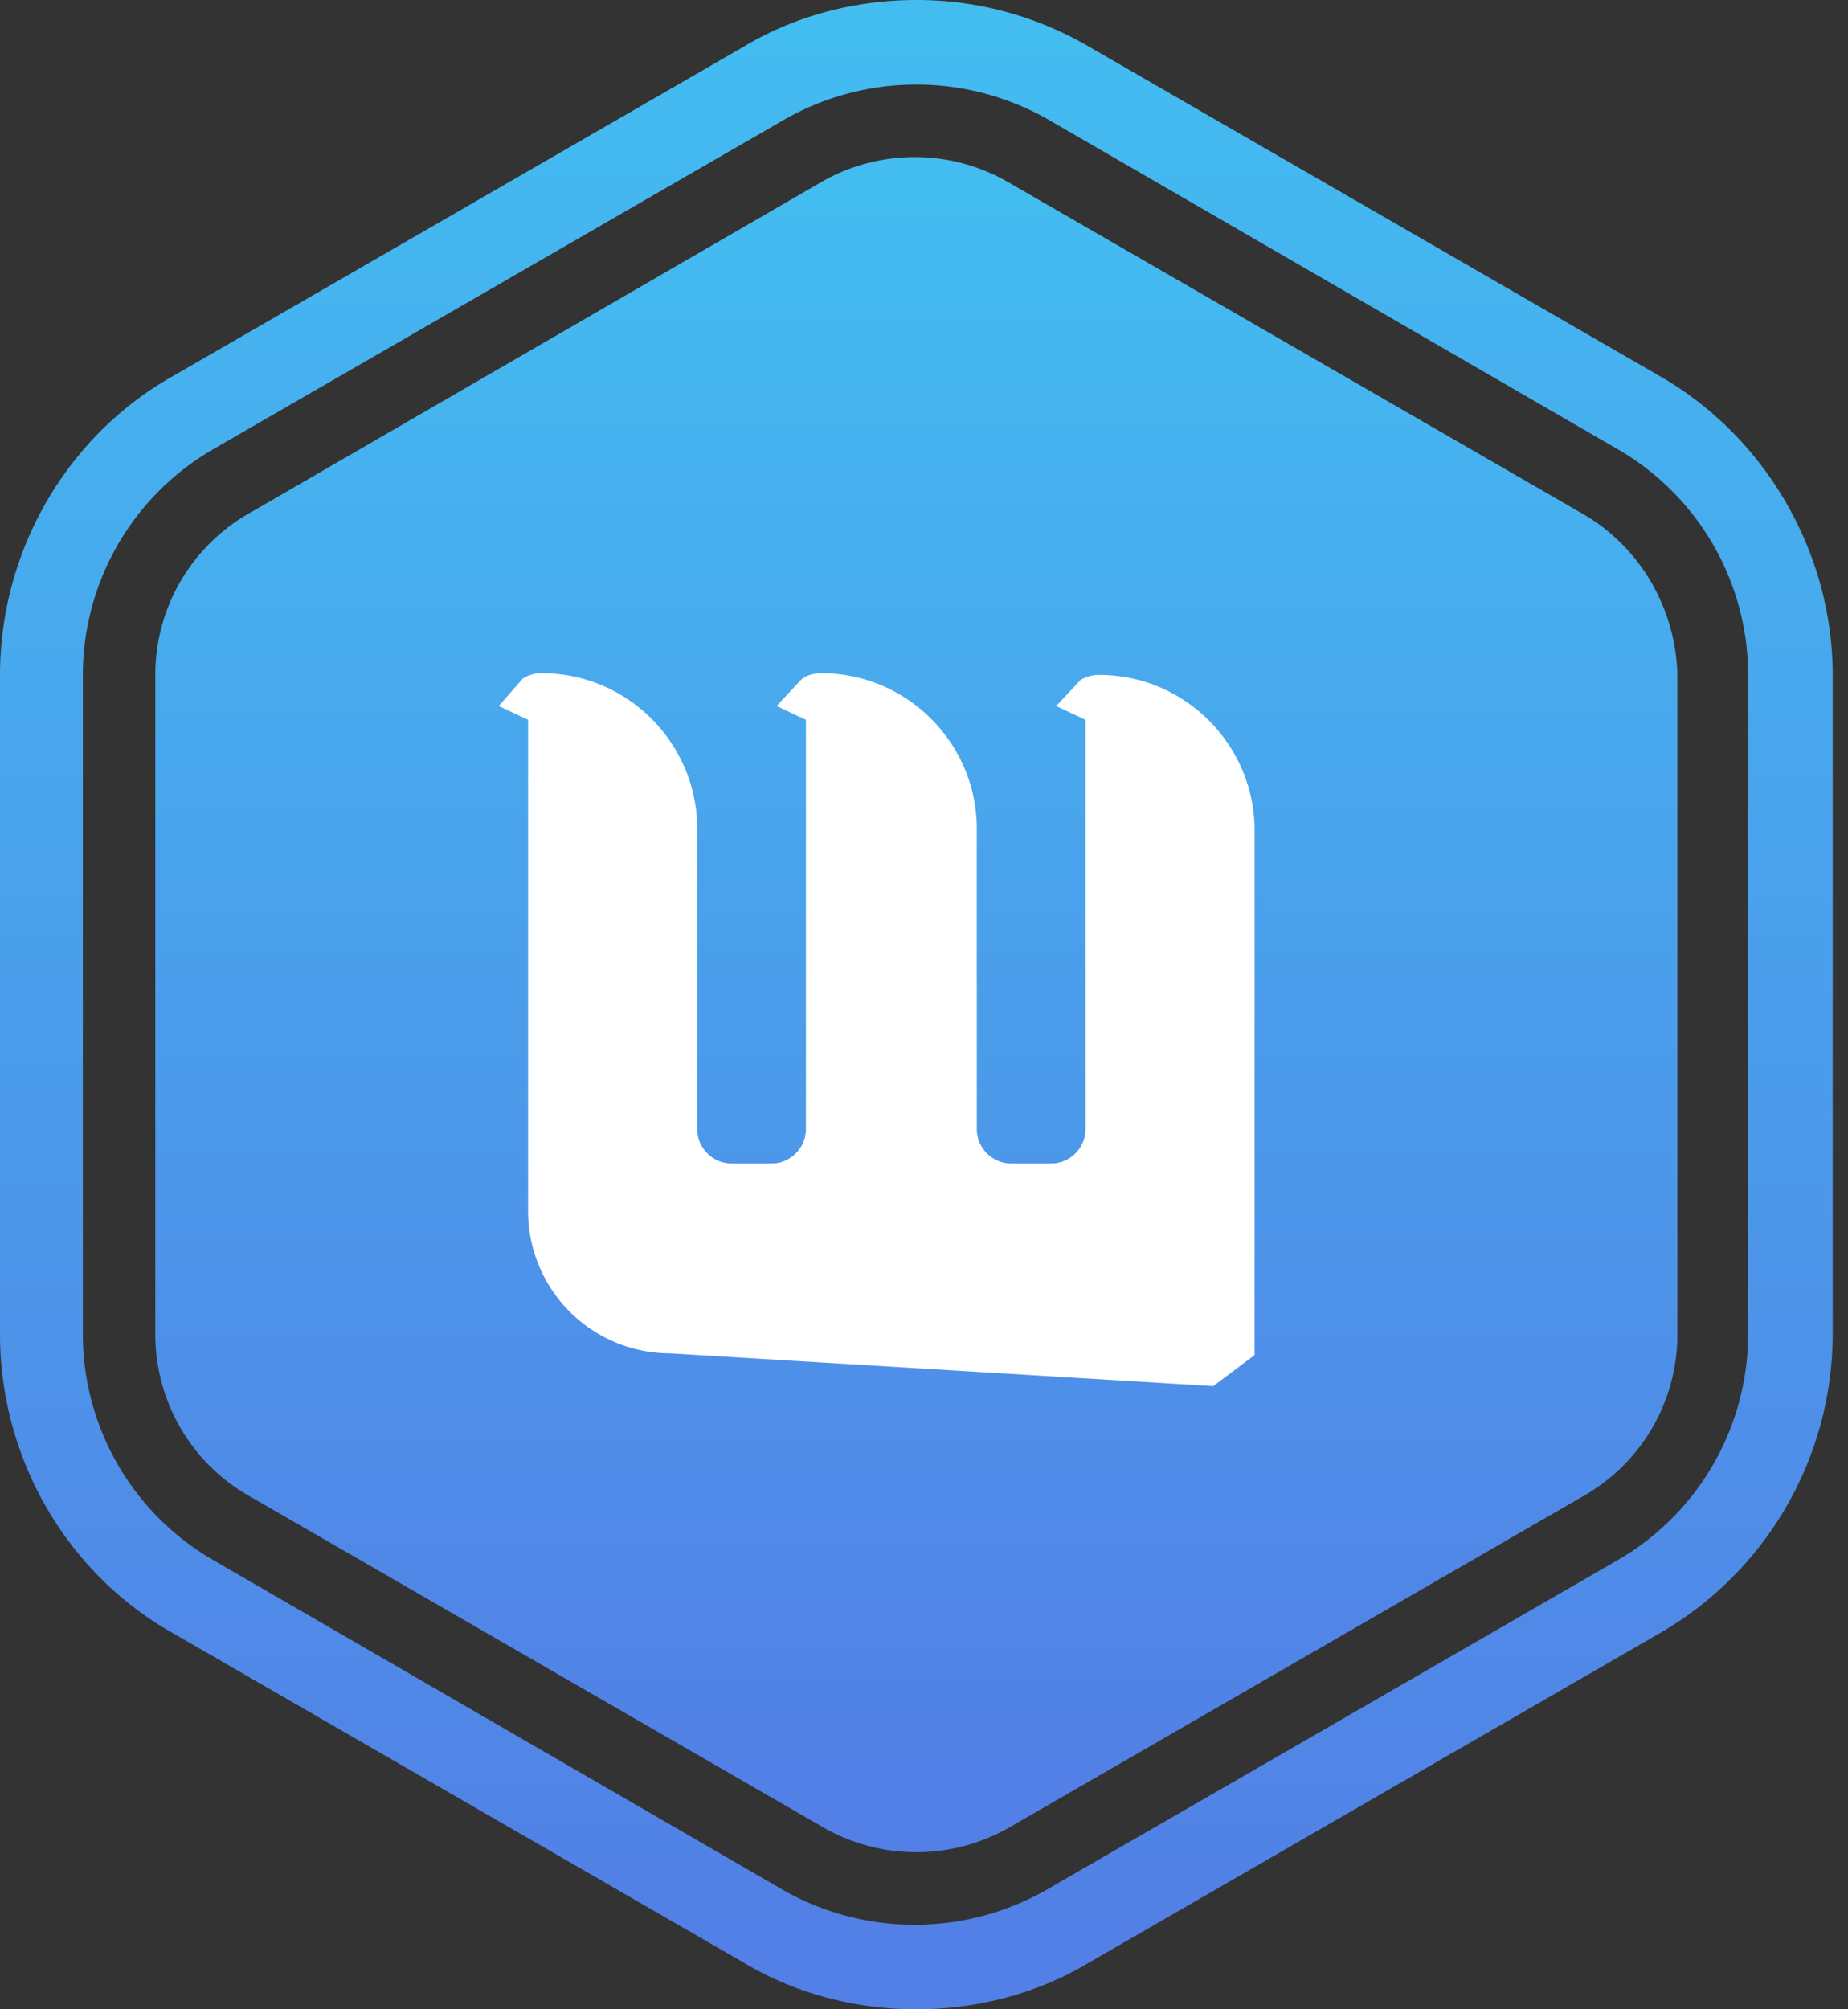
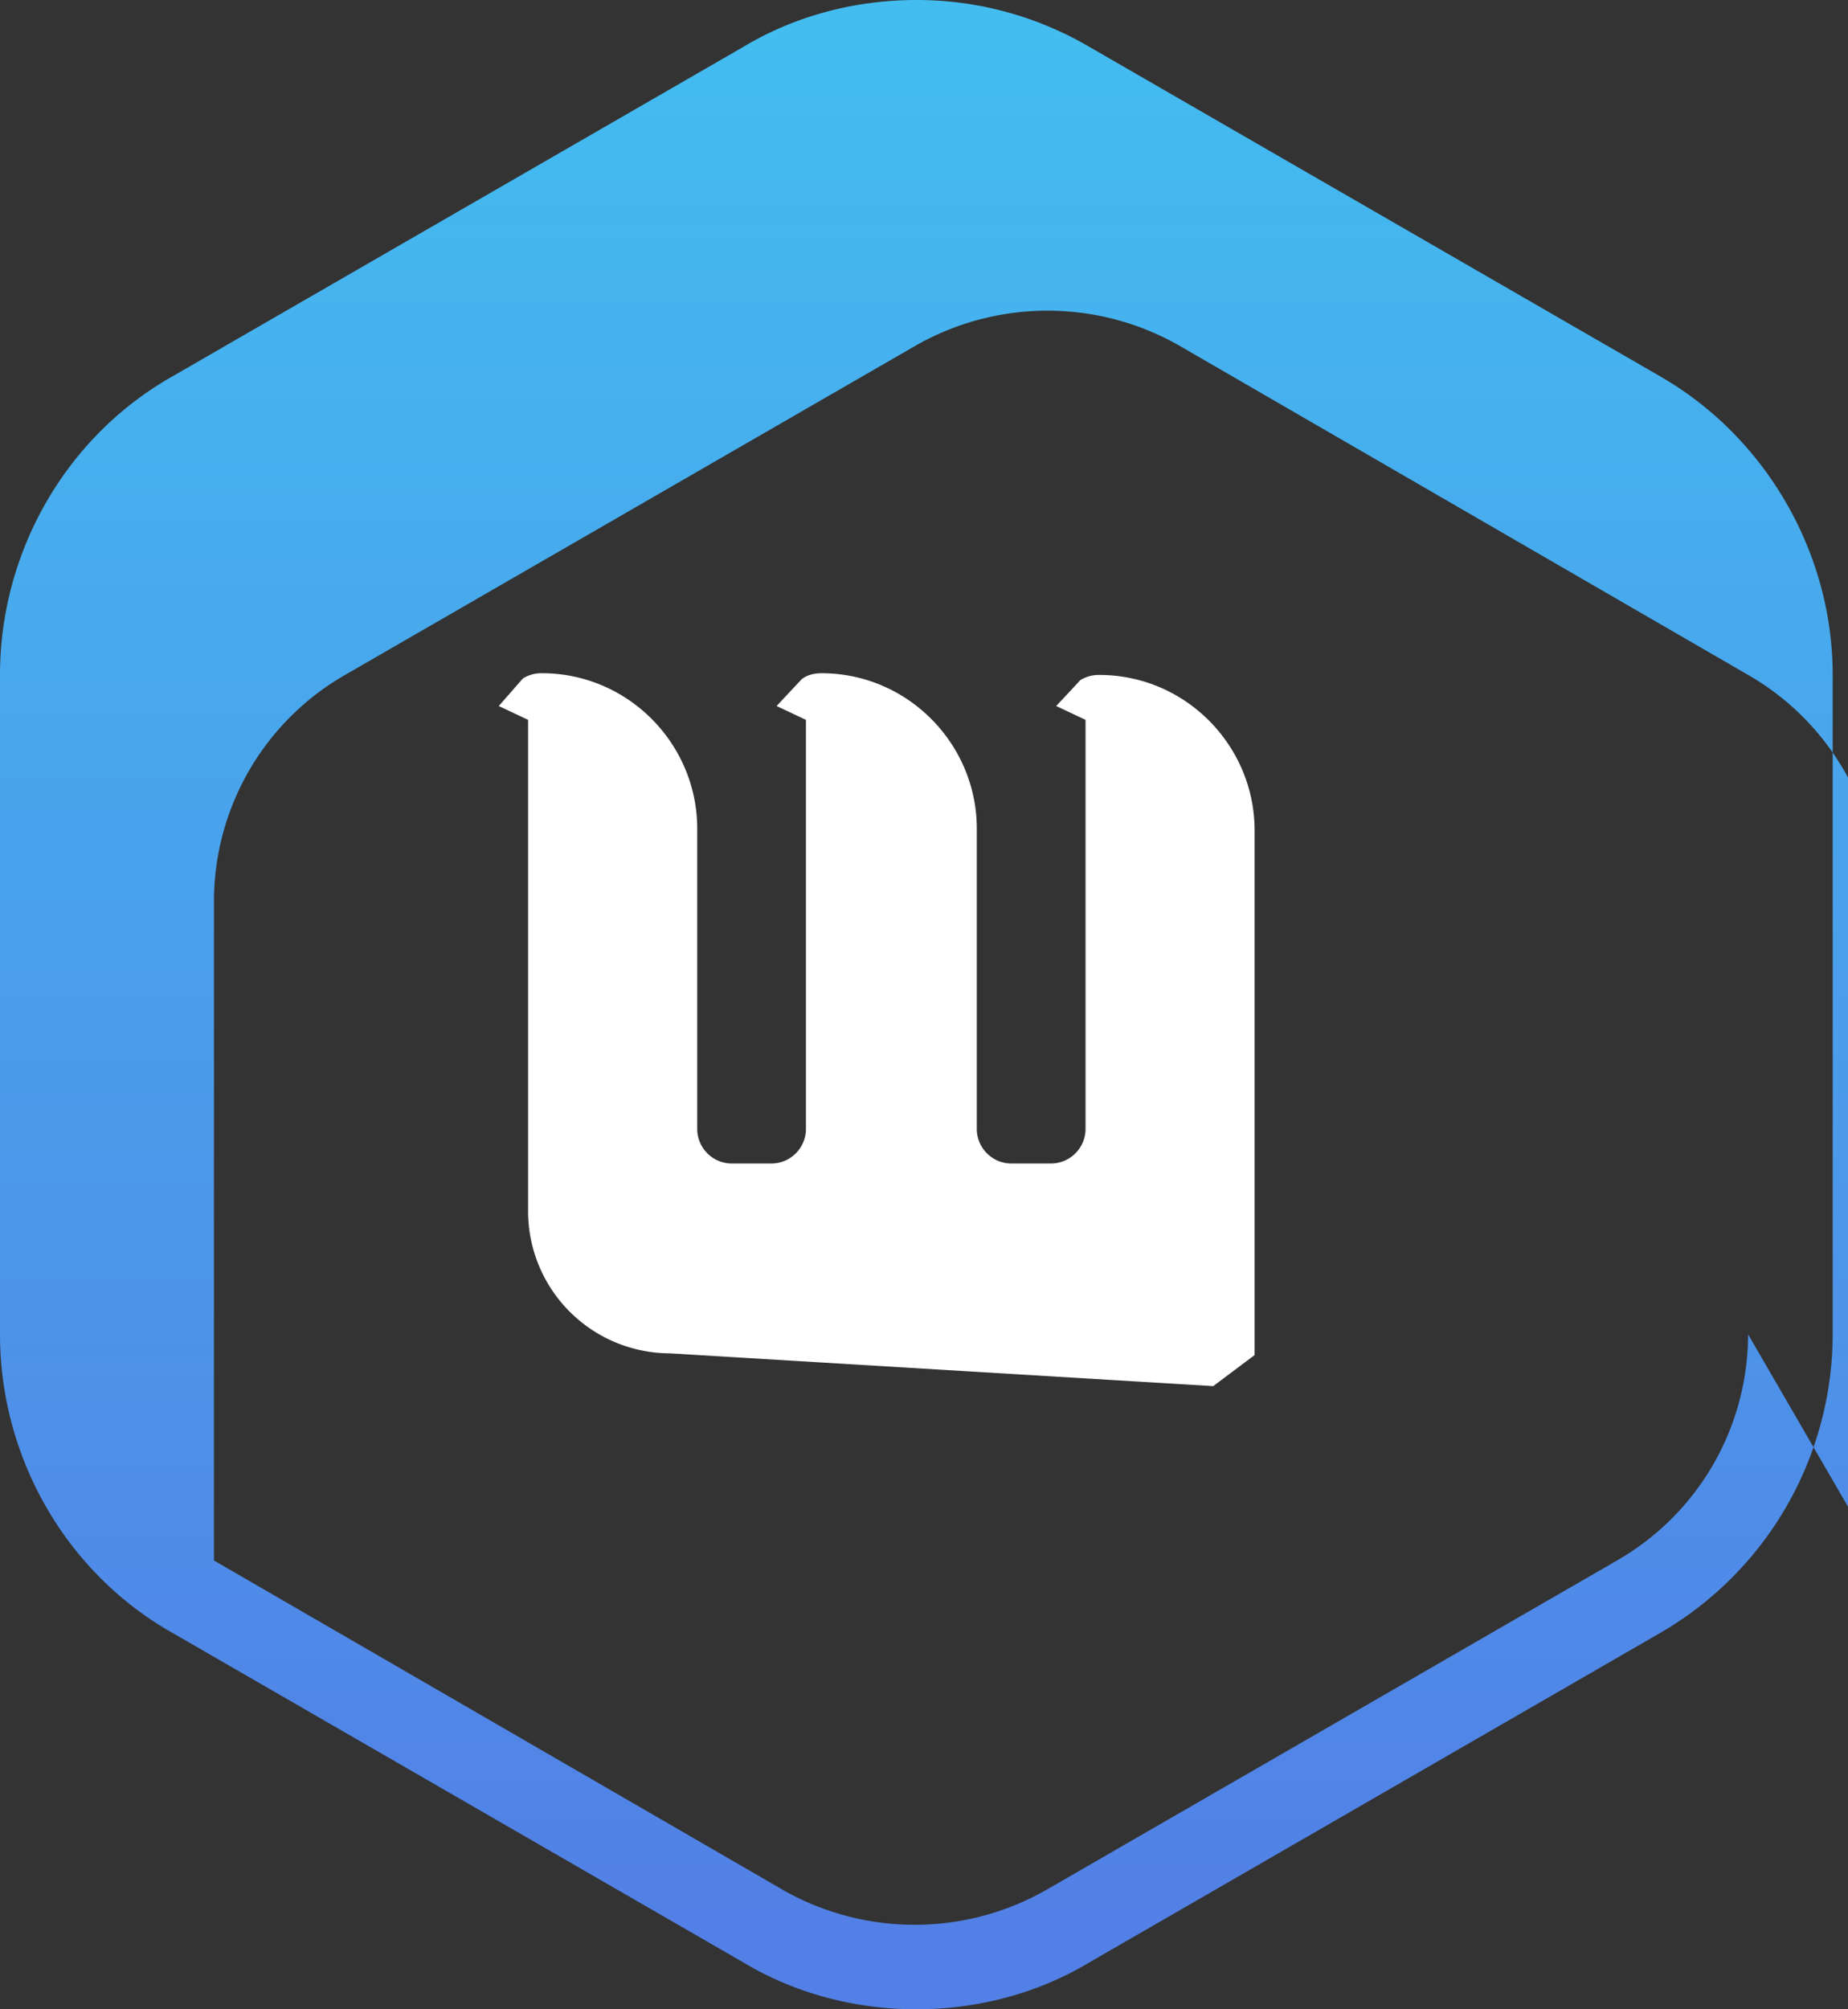
<svg xmlns="http://www.w3.org/2000/svg" width="46" height="50">
  <rect width="100%" height="100%" fill="#333333" stroke="none" />
  <defs>
    <linearGradient y2="0.957" x2="0.5" y1="-0.044" x1="0.5" id="paint0_linear">
      <stop stop-color="#42c0f1" />
      <stop stop-color="#5280e6" offset="1" />
    </linearGradient>
    <linearGradient y2="0.957" x2="0.5" y1="-0.043" x1="0.5" id="paint1_linear">
      <stop stop-color="#42c0f1" />
      <stop stop-color="#5280e6" offset="1" />
    </linearGradient>
  </defs>
  <g>
    <title>background</title>
    <rect fill="none" id="canvas_background" height="402" width="582" y="-1" x="-1" />
  </g>
  <g>
    <title>Layer 1</title>
-     <path id="svg_1" fill="url(#paint0_linear)" d="m39.347,12.758l-14.217,-8.205a4.656,4.656 0 0 0 -4.725,0l-14.176,8.205a4.623,4.623 0 0 0 -2.363,4.038l0,16.409c0,1.675 0.902,3.221 2.363,4.037l14.218,8.205a4.655,4.655 0 0 0 4.725,0l14.218,-8.205a4.623,4.623 0 0 0 2.363,-4.037l0,-16.41c-0.043,-1.675 -0.946,-3.221 -2.406,-4.037z" />
-     <path id="svg_2" fill="url(#paint1_linear)" d="m41.323,9.364l-14.218,-8.204a8.488,8.488 0 0 0 -4.296,-1.16c-1.503,0 -3.007,0.387 -4.295,1.16l-14.218,8.204c-2.664,1.504 -4.296,4.382 -4.296,7.431l0,16.41c0,3.05 1.632,5.927 4.296,7.43l14.218,8.205c1.288,0.773 2.792,1.16 4.295,1.16c1.504,0 3.007,-0.387 4.296,-1.16l14.218,-8.204a8.604,8.604 0 0 0 4.296,-7.431l0,-16.41c0,-3.05 -1.676,-5.927 -4.296,-7.43l0,-0.001zm2.19,23.841a6.496,6.496 0 0 1 -3.264,5.628l-14.218,8.204a6.616,6.616 0 0 1 -3.265,0.86a6.619,6.619 0 0 1 -3.264,-0.86l-14.176,-8.205a6.496,6.496 0 0 1 -3.264,-5.627l0,-16.41a6.496,6.496 0 0 1 3.264,-5.627l14.219,-8.204a6.616,6.616 0 0 1 3.264,-0.86c1.16,0 2.277,0.301 3.265,0.86l14.175,8.204a6.496,6.496 0 0 1 3.265,5.628l0,16.409l-0.001,0z" />
+     <path id="svg_2" fill="url(#paint1_linear)" d="m41.323,9.364l-14.218,-8.204a8.488,8.488 0 0 0 -4.296,-1.16c-1.503,0 -3.007,0.387 -4.295,1.16l-14.218,8.204c-2.664,1.504 -4.296,4.382 -4.296,7.431l0,16.41c0,3.05 1.632,5.927 4.296,7.43l14.218,8.205c1.288,0.773 2.792,1.16 4.295,1.16c1.504,0 3.007,-0.387 4.296,-1.16l14.218,-8.204a8.604,8.604 0 0 0 4.296,-7.431l0,-16.41c0,-3.05 -1.676,-5.927 -4.296,-7.43l0,-0.001zm2.19,23.841a6.496,6.496 0 0 1 -3.264,5.628l-14.218,8.204a6.616,6.616 0 0 1 -3.265,0.86a6.619,6.619 0 0 1 -3.264,-0.86l-14.176,-8.205l0,-16.41a6.496,6.496 0 0 1 3.264,-5.627l14.219,-8.204a6.616,6.616 0 0 1 3.264,-0.86c1.16,0 2.277,0.301 3.265,0.86l14.175,8.204a6.496,6.496 0 0 1 3.265,5.628l0,16.409l-0.001,0z" />
    <path transform="rotate(-180 21.822,25.623) " id="svg_3" fill="#FFF" d="m31.229,33.677l-0.73,-0.344l0,-12.242a3.538,3.538 0 0 0 -3.523,-3.522l-13.531,-0.816l-1.03,0.773l0,13.058c0,2.105 1.717,3.866 3.865,3.866a0.866,0.866 0 0 0 0.473,-0.129l0.6,-0.644l-0.73,-0.344l0,-10.18c0,-0.473 0.387,-0.86 0.86,-0.86l0.988,0c0.472,0 0.859,0.387 0.859,0.86l0,7.474c0,2.105 1.718,3.866 3.866,3.866c0.172,0 0.386,-0.043 0.515,-0.172l0.602,-0.644l-0.73,-0.344l0,-10.18c0,-0.473 0.386,-0.86 0.859,-0.86l0.988,0c0.472,0 0.859,0.387 0.859,0.86l0,7.474c0,2.105 1.718,3.866 3.866,3.866a0.865,0.865 0 0 0 0.472,-0.129l0.602,-0.687z" />
  </g>
</svg>